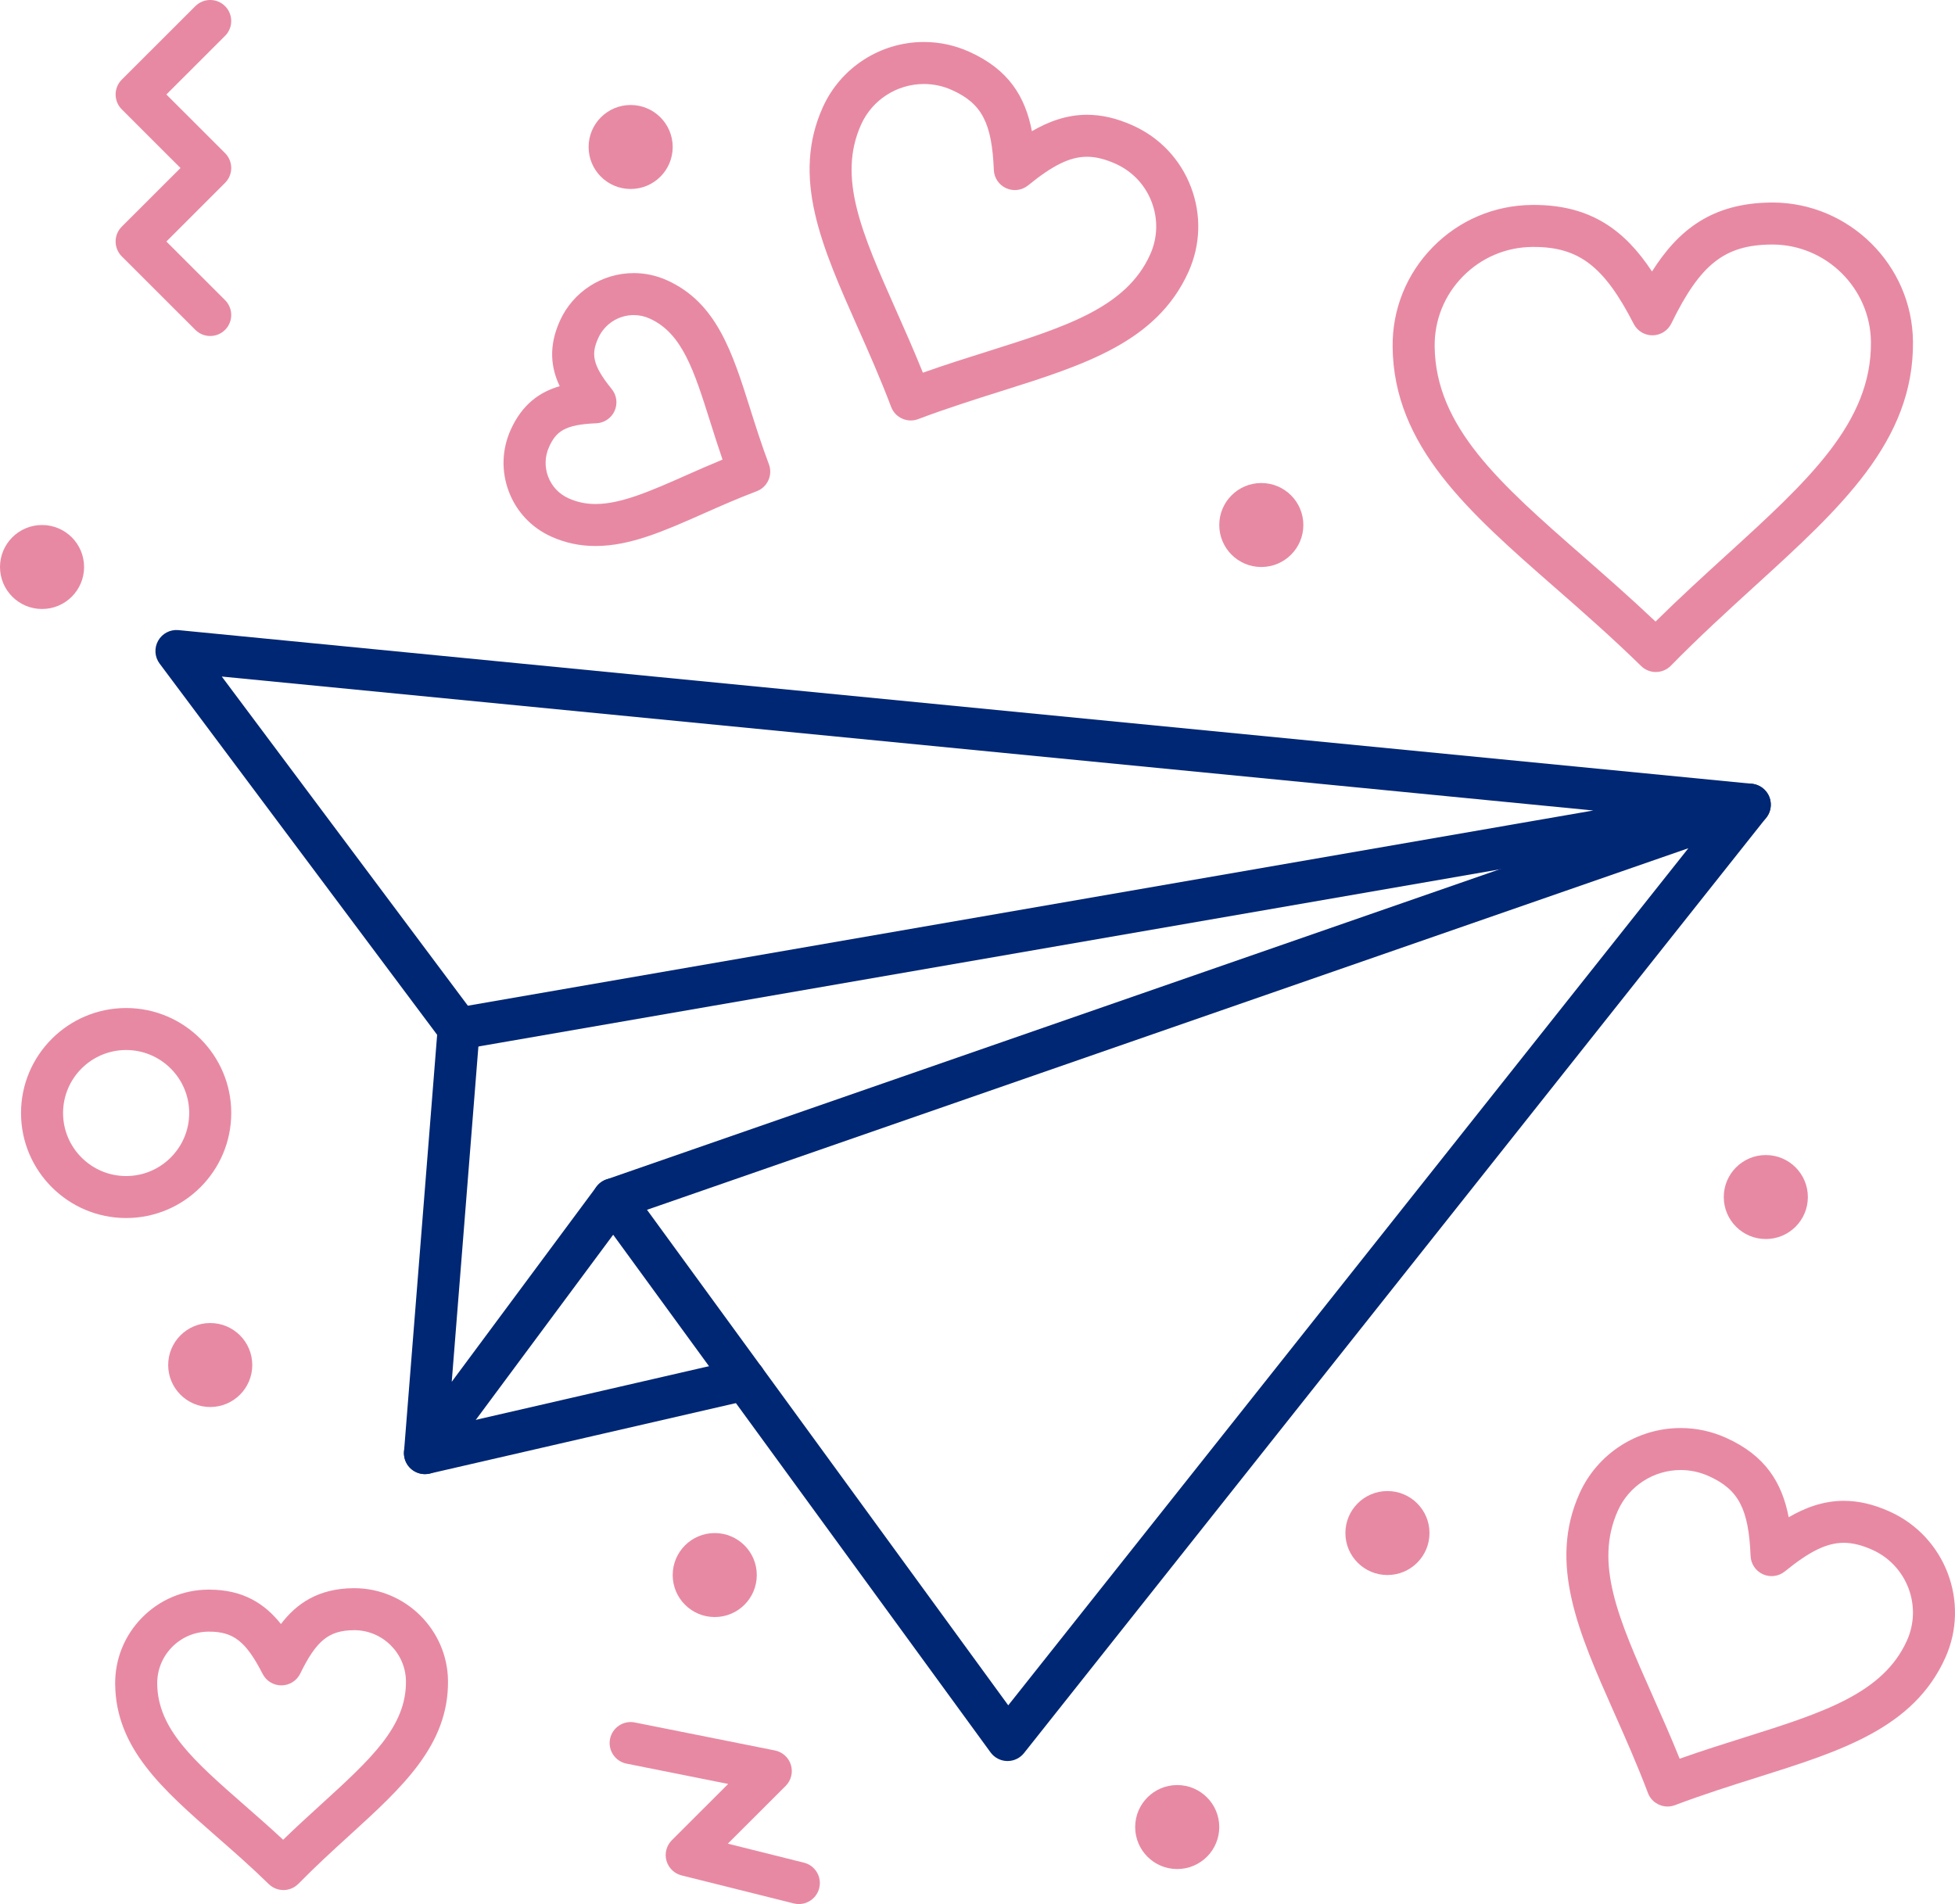
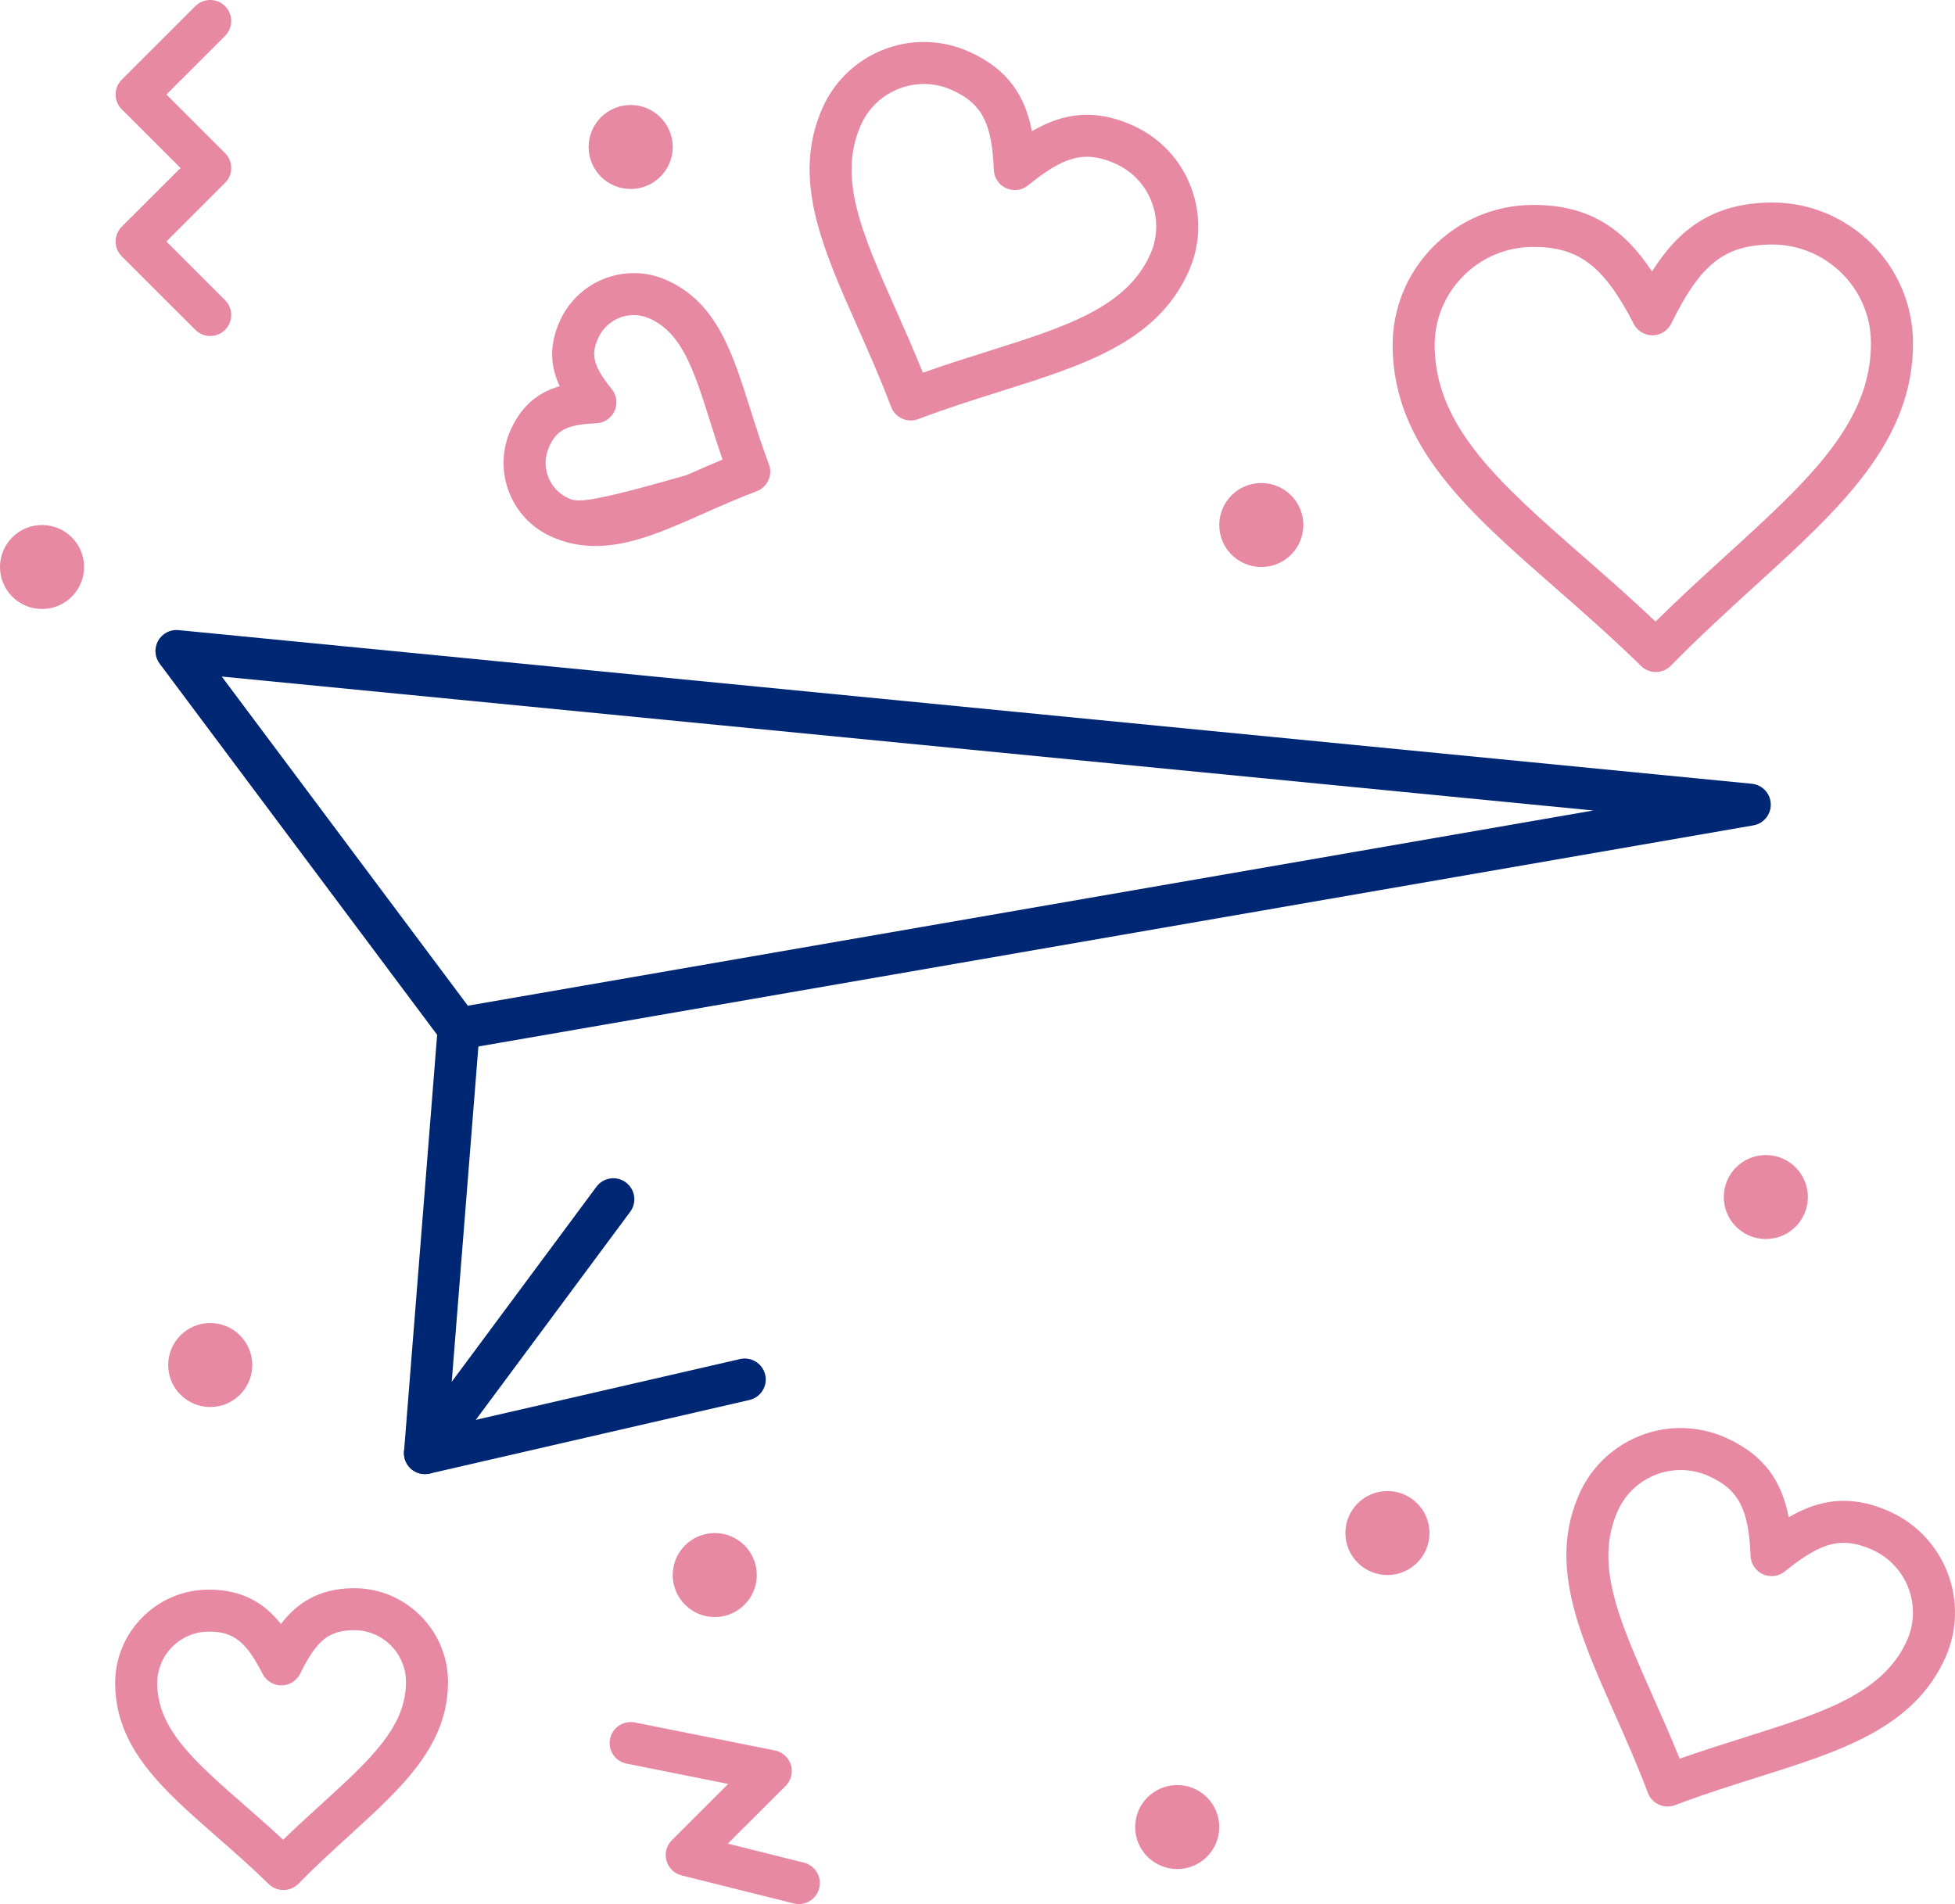
<svg xmlns="http://www.w3.org/2000/svg" width="77" height="75" viewBox="0 0 77 75" fill="none">
  <ellipse cx="24.839" cy="5.79" rx="1.656" ry="1.654" fill="#E889A4" />
  <path d="M8.28 13.235C8.068 13.235 7.856 13.154 7.694 12.993L4.796 10.098C4.473 9.775 4.473 9.251 4.796 8.928L7.109 6.618L4.796 4.307C4.473 3.984 4.473 3.46 4.796 3.137L7.694 0.242C8.018 -0.081 8.542 -0.081 8.865 0.242C9.188 0.565 9.188 1.089 8.865 1.412L6.553 3.722L8.865 6.032C9.188 6.356 9.188 6.879 8.865 7.202L6.553 9.513L8.865 11.823C9.188 12.146 9.188 12.67 8.865 12.993C8.703 13.154 8.492 13.235 8.28 13.235Z" fill="#E889A4" />
  <path d="M31.463 75C31.397 75 31.329 74.992 31.262 74.975L26.846 73.872C26.557 73.8 26.329 73.578 26.249 73.291C26.169 73.003 26.251 72.696 26.462 72.485L28.68 70.269L24.677 69.469C24.229 69.38 23.938 68.944 24.027 68.496C24.117 68.048 24.554 67.758 25.002 67.847L30.521 68.95C30.821 69.01 31.063 69.229 31.151 69.521C31.24 69.813 31.16 70.13 30.945 70.346L28.667 72.621L31.664 73.37C32.108 73.481 32.377 73.93 32.266 74.373C32.172 74.749 31.834 75 31.463 75Z" fill="#E889A4" />
  <path fill-rule="evenodd" clip-rule="evenodd" d="M35.532 16.489C35.64 16.538 35.756 16.562 35.872 16.562C35.971 16.562 36.071 16.544 36.165 16.508C37.292 16.083 38.376 15.741 39.424 15.41L39.424 15.41C42.716 14.372 45.559 13.476 46.808 10.711C47.287 9.649 47.323 8.465 46.91 7.376C46.498 6.287 45.685 5.423 44.622 4.944C43.989 4.659 43.397 4.521 42.812 4.521C42.008 4.521 41.288 4.792 40.643 5.168C40.378 3.8 39.724 2.737 38.178 2.04C37.61 1.784 37.007 1.654 36.388 1.654C34.675 1.654 33.113 2.662 32.409 4.221C31.16 6.987 32.368 9.71 33.767 12.864L33.767 12.864L33.774 12.879C34.217 13.877 34.675 14.909 35.098 16.027C35.176 16.233 35.332 16.399 35.532 16.489ZM33.918 4.901C34.355 3.934 35.325 3.309 36.388 3.309C36.771 3.309 37.145 3.389 37.498 3.549C38.669 4.076 39.069 4.841 39.143 6.693C39.155 7.006 39.343 7.285 39.63 7.414C39.915 7.543 40.249 7.5 40.493 7.302C41.476 6.502 42.148 6.175 42.812 6.175C43.158 6.175 43.527 6.266 43.941 6.452C44.601 6.75 45.106 7.286 45.362 7.962C45.618 8.638 45.596 9.372 45.298 10.03C44.354 12.121 41.959 12.876 38.926 13.833C38.093 14.095 37.238 14.365 36.349 14.68C35.997 13.807 35.635 12.991 35.282 12.195L35.281 12.194C33.942 9.174 32.974 6.993 33.918 4.901Z" fill="#E889A4" />
  <path fill-rule="evenodd" clip-rule="evenodd" d="M64.637 26.234C64.792 26.386 65 26.471 65.217 26.471C65.219 26.471 65.22 26.471 65.222 26.471C65.223 26.47 65.224 26.47 65.225 26.47C65.445 26.468 65.655 26.379 65.808 26.222C66.937 25.072 68.059 24.049 69.144 23.06L69.144 23.06C72.493 20.008 75.385 17.372 75.345 13.453C75.314 10.434 72.829 7.977 69.804 7.977L69.747 7.978C67.446 8.001 66.11 9.041 65.066 10.694C64.001 9.08 62.664 8.072 60.409 8.072L60.33 8.073C58.852 8.088 57.467 8.677 56.432 9.733C55.397 10.788 54.835 12.183 54.85 13.66C54.889 17.58 57.834 20.159 61.244 23.144L61.249 23.148C62.35 24.112 63.489 25.11 64.637 26.234ZM60.347 9.727L60.409 9.727C62.189 9.727 63.183 10.492 64.346 12.758C64.487 13.034 64.772 13.208 65.082 13.208H65.091C65.404 13.204 65.689 13.024 65.827 12.743C66.966 10.406 67.923 9.65 69.763 9.632L69.804 9.632C71.924 9.632 73.667 11.353 73.689 13.469C73.721 16.648 71.209 18.938 68.028 21.838L68.027 21.838C67.11 22.675 66.166 23.535 65.205 24.483C64.227 23.556 63.268 22.717 62.336 21.9L62.336 21.9C59.096 19.064 56.538 16.824 56.506 13.643C56.495 12.608 56.889 11.631 57.615 10.891C58.34 10.151 59.311 9.737 60.347 9.727Z" fill="#E889A4" />
  <path fill-rule="evenodd" clip-rule="evenodd" d="M10.584 74.212C10.739 74.364 10.947 74.448 11.163 74.448C11.165 74.448 11.167 74.448 11.169 74.449C11.17 74.449 11.171 74.449 11.171 74.449C11.391 74.446 11.601 74.357 11.755 74.2C12.434 73.507 13.113 72.889 13.769 72.291L13.77 72.29C15.863 70.382 17.67 68.734 17.645 66.207C17.624 64.195 15.967 62.558 13.952 62.558L13.914 62.558C12.533 62.572 11.679 63.163 11.065 63.97C10.444 63.186 9.592 62.615 8.24 62.615L8.189 62.615C7.204 62.625 6.281 63.018 5.591 63.722C4.901 64.425 4.526 65.355 4.536 66.34C4.562 68.868 6.402 70.48 8.534 72.346C9.201 72.93 9.891 73.534 10.584 74.212ZM8.206 64.27L8.24 64.27C9.198 64.27 9.69 64.659 10.345 65.936C10.488 66.215 10.772 66.389 11.09 66.386C11.404 66.383 11.688 66.203 11.826 65.921C12.46 64.621 12.952 64.222 13.931 64.213L13.952 64.212C15.064 64.212 15.978 65.115 15.989 66.224C16.007 68.011 14.6 69.294 12.653 71.069C12.164 71.514 11.662 71.972 11.152 72.467C10.632 71.983 10.123 71.537 9.625 71.102L9.624 71.101C7.642 69.365 6.21 68.111 6.192 66.323C6.187 65.78 6.393 65.268 6.774 64.88C7.154 64.492 7.663 64.275 8.206 64.27Z" fill="#E889A4" />
-   <path fill-rule="evenodd" clip-rule="evenodd" d="M21.709 21.135C22.265 21.386 22.836 21.507 23.457 21.507C24.822 21.507 26.158 20.916 27.704 20.231C28.37 19.936 29.059 19.631 29.802 19.35C30.007 19.273 30.173 19.117 30.264 18.917C30.354 18.717 30.361 18.489 30.283 18.284C30.002 17.54 29.775 16.822 29.555 16.127L29.555 16.126C28.842 13.87 28.227 11.921 26.268 11.039C25.853 10.852 25.414 10.757 24.961 10.757C23.71 10.757 22.569 11.493 22.054 12.633C21.596 13.647 21.698 14.481 22.044 15.212C21.267 15.437 20.574 15.912 20.116 16.926C19.766 17.701 19.739 18.565 20.04 19.36C20.341 20.156 20.934 20.786 21.709 21.135ZM23.564 13.314C23.811 12.765 24.36 12.411 24.961 12.411C25.177 12.411 25.388 12.457 25.587 12.547C26.871 13.125 27.334 14.593 27.976 16.625L27.977 16.627C28.128 17.106 28.283 17.596 28.458 18.103C27.962 18.307 27.492 18.515 27.033 18.718C25.659 19.327 24.472 19.853 23.457 19.853C23.076 19.853 22.727 19.779 22.39 19.627C22.018 19.459 21.734 19.157 21.589 18.775C21.445 18.393 21.457 17.978 21.625 17.607C21.899 17.001 22.232 16.723 23.484 16.673C23.797 16.66 24.077 16.472 24.206 16.186C24.335 15.901 24.291 15.567 24.093 15.324C23.302 14.353 23.29 13.919 23.564 13.314Z" fill="#E889A4" />
+   <path fill-rule="evenodd" clip-rule="evenodd" d="M21.709 21.135C22.265 21.386 22.836 21.507 23.457 21.507C24.822 21.507 26.158 20.916 27.704 20.231C28.37 19.936 29.059 19.631 29.802 19.35C30.007 19.273 30.173 19.117 30.264 18.917C30.354 18.717 30.361 18.489 30.283 18.284C30.002 17.54 29.775 16.822 29.555 16.127L29.555 16.126C28.842 13.87 28.227 11.921 26.268 11.039C25.853 10.852 25.414 10.757 24.961 10.757C23.71 10.757 22.569 11.493 22.054 12.633C21.596 13.647 21.698 14.481 22.044 15.212C21.267 15.437 20.574 15.912 20.116 16.926C19.766 17.701 19.739 18.565 20.04 19.36C20.341 20.156 20.934 20.786 21.709 21.135ZM23.564 13.314C23.811 12.765 24.36 12.411 24.961 12.411C25.177 12.411 25.388 12.457 25.587 12.547C26.871 13.125 27.334 14.593 27.976 16.625L27.977 16.627C28.128 17.106 28.283 17.596 28.458 18.103C27.962 18.307 27.492 18.515 27.033 18.718C23.076 19.853 22.727 19.779 22.39 19.627C22.018 19.459 21.734 19.157 21.589 18.775C21.445 18.393 21.457 17.978 21.625 17.607C21.899 17.001 22.232 16.723 23.484 16.673C23.797 16.66 24.077 16.472 24.206 16.186C24.335 15.901 24.291 15.567 24.093 15.324C23.302 14.353 23.29 13.919 23.564 13.314Z" fill="#E889A4" />
  <ellipse cx="54.646" cy="60.386" rx="1.656" ry="1.654" fill="#E889A4" />
  <ellipse cx="69.549" cy="47.151" rx="1.656" ry="1.654" fill="#E889A4" />
  <ellipse cx="49.678" cy="20.68" rx="1.656" ry="1.654" fill="#E889A4" />
  <ellipse cx="1.656" cy="22.334" rx="1.656" ry="1.654" fill="#E889A4" />
  <ellipse cx="8.28" cy="53.768" rx="1.656" ry="1.654" fill="#E889A4" />
  <ellipse cx="28.151" cy="62.041" rx="1.656" ry="1.654" fill="#E889A4" />
  <ellipse cx="46.366" cy="71.967" rx="1.656" ry="1.654" fill="#E889A4" />
  <path fill-rule="evenodd" clip-rule="evenodd" d="M64.905 70.623C65.03 70.954 65.345 71.158 65.679 71.158C65.777 71.158 65.876 71.14 65.972 71.104C67.098 70.678 68.182 70.337 69.23 70.006L69.231 70.006C72.523 68.968 75.366 68.072 76.615 65.306C77.604 63.116 76.623 60.529 74.428 59.54C73.796 59.255 73.204 59.117 72.619 59.117C71.816 59.117 71.095 59.388 70.45 59.764C70.185 58.396 69.531 57.333 67.985 56.636C67.417 56.38 66.814 56.25 66.195 56.25C64.482 56.25 62.92 57.257 62.216 58.816C60.967 61.583 62.175 64.306 63.574 67.459L63.574 67.46L63.578 67.468C64.022 68.468 64.481 69.502 64.905 70.623ZM63.725 59.497C64.162 58.529 65.131 57.904 66.195 57.904C66.578 57.904 66.952 57.985 67.304 58.144C68.476 58.672 68.875 59.436 68.949 61.289C68.962 61.602 69.15 61.881 69.436 62.01C69.722 62.139 70.056 62.095 70.299 61.897C71.283 61.097 71.955 60.771 72.619 60.771C72.965 60.771 73.334 60.862 73.747 61.048C75.109 61.662 75.719 63.267 75.105 64.626C74.161 66.717 71.766 67.472 68.733 68.428L68.733 68.428C67.9 68.691 67.045 68.96 66.155 69.275C65.805 68.405 65.444 67.59 65.091 66.797L65.088 66.789L65.088 66.789C63.748 63.77 62.781 61.589 63.725 59.497Z" fill="#E889A4" />
  <path fill-rule="evenodd" clip-rule="evenodd" d="M17.404 41.011C17.562 41.222 17.809 41.343 18.068 41.343C18.115 41.343 18.162 41.34 18.209 41.331L69.059 32.511C69.467 32.44 69.76 32.079 69.744 31.665C69.729 31.251 69.41 30.913 68.998 30.872L7.03 24.82C6.705 24.788 6.39 24.952 6.229 25.237C6.068 25.522 6.09 25.876 6.286 26.138L17.404 41.011ZM18.427 39.614L8.735 26.649L62.755 31.925L18.427 39.614Z" fill="#002774" />
-   <path fill-rule="evenodd" clip-rule="evenodd" d="M39.666 69.366C39.672 69.366 39.678 69.366 39.684 69.366C39.936 69.366 40.175 69.251 40.332 69.053L69.566 32.209C69.795 31.921 69.805 31.517 69.592 31.217C69.379 30.917 68.993 30.793 68.645 30.914L23.885 46.457C23.637 46.543 23.445 46.741 23.366 46.991C23.288 47.242 23.333 47.514 23.487 47.726L39.014 69.026C39.166 69.235 39.408 69.361 39.666 69.366ZM39.711 67.172L25.483 47.654L66.499 33.411L39.711 67.172Z" fill="#002774" />
  <path d="M16.738 58.065C16.641 58.065 16.542 58.048 16.448 58.012C16.102 57.883 15.883 57.54 15.913 57.172L17.242 40.451C17.279 39.996 17.677 39.656 18.133 39.692C18.589 39.728 18.929 40.127 18.893 40.582L17.792 54.428L23.491 46.746C23.764 46.379 24.282 46.302 24.649 46.574C25.017 46.846 25.094 47.364 24.822 47.731L17.403 57.73C17.244 57.945 16.995 58.065 16.738 58.065Z" fill="#002774" />
  <path d="M16.737 58.065C16.36 58.065 16.02 57.806 15.931 57.423C15.829 56.978 16.107 56.534 16.552 56.431L29.146 53.533C29.591 53.43 30.036 53.708 30.139 54.153C30.242 54.598 29.964 55.042 29.518 55.145L16.924 58.044C16.861 58.058 16.799 58.065 16.737 58.065Z" fill="#002774" />
-   <path fill-rule="evenodd" clip-rule="evenodd" d="M0.828 43.842C0.828 46.123 2.685 47.978 4.968 47.978C7.25 47.978 9.108 46.123 9.108 43.842C9.108 41.561 7.25 39.706 4.968 39.706C2.685 39.706 0.828 41.561 0.828 43.842ZM2.484 43.842C2.484 42.474 3.598 41.36 4.968 41.36C6.337 41.36 7.452 42.474 7.452 43.842C7.452 45.21 6.337 46.324 4.968 46.324C3.598 46.324 2.484 45.21 2.484 43.842Z" fill="#E889A4" />
</svg>